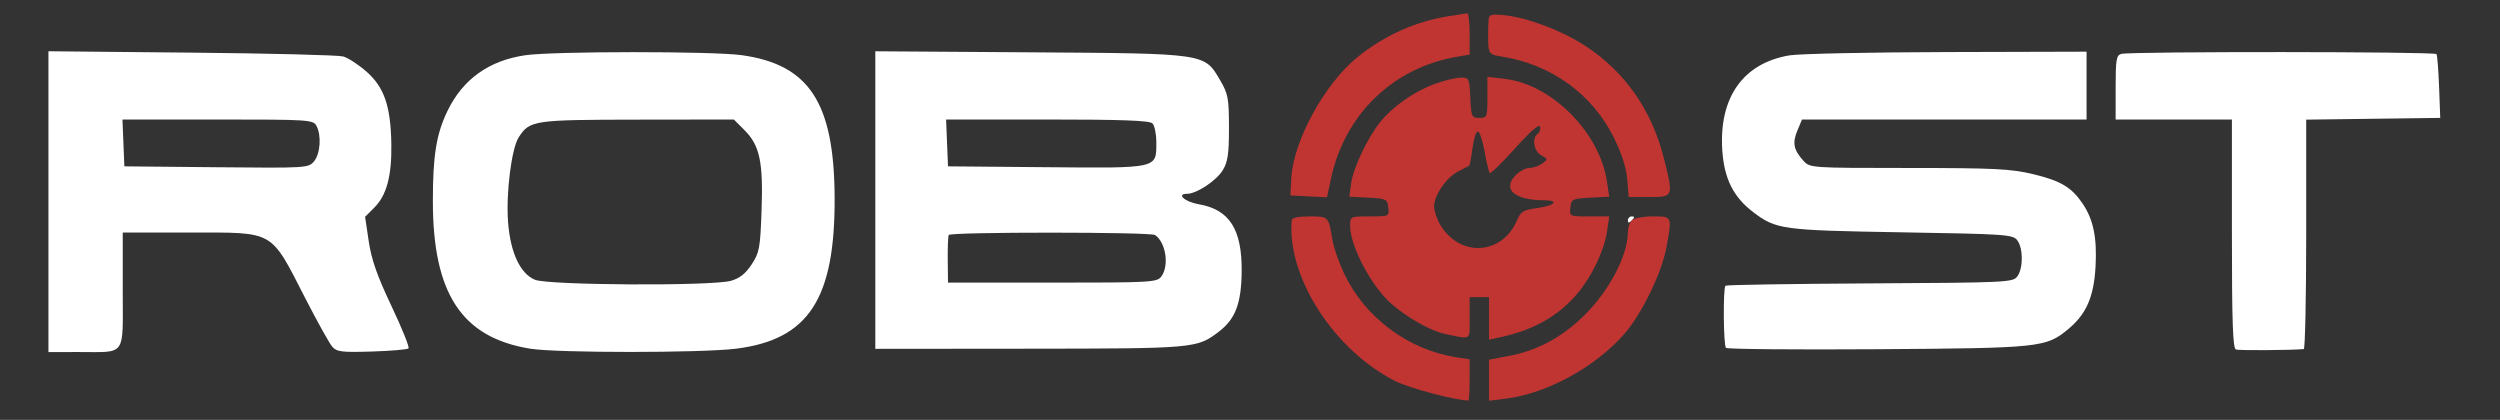
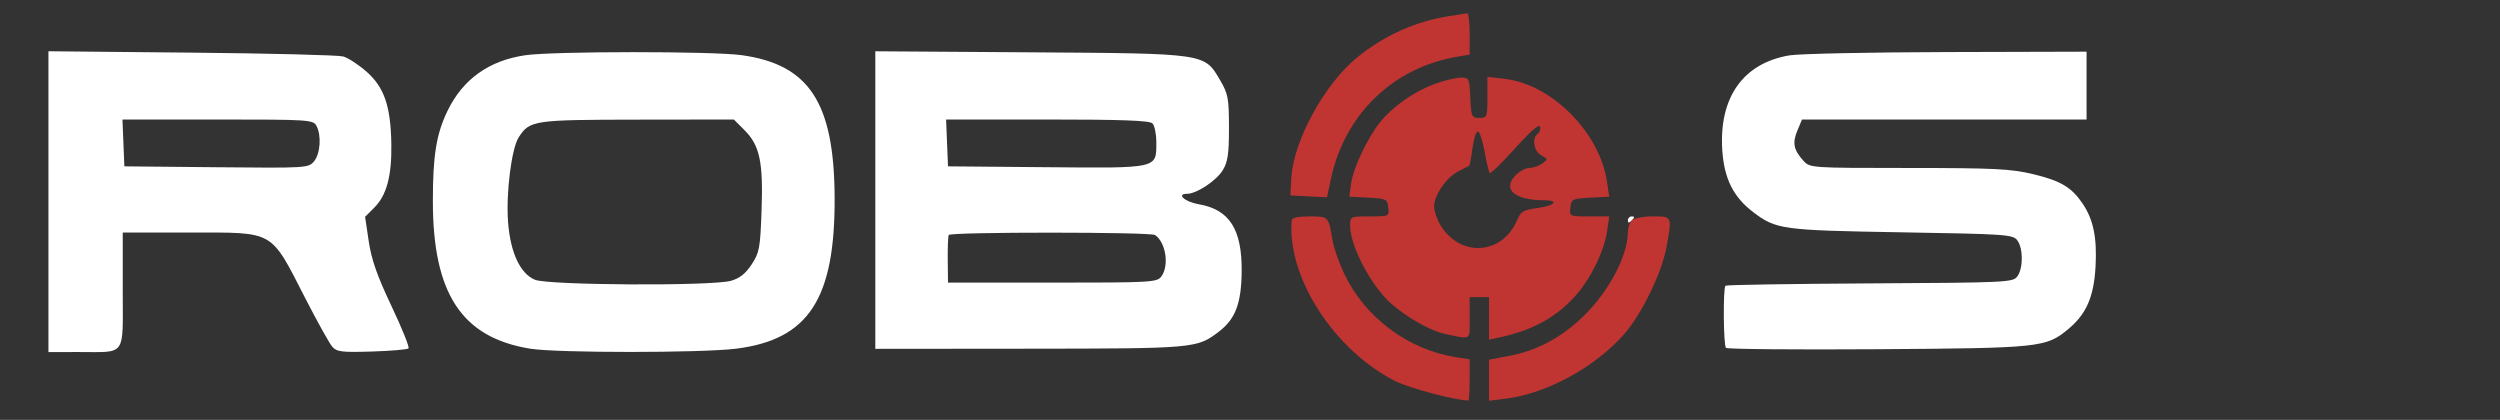
<svg xmlns="http://www.w3.org/2000/svg" version="1.0" width="774pt" height="130pt" viewBox="0 0 774 130" style="" preserveAspectRatio="xMidYMid meet">
  <rect x="0" y="0" width="774" height="130" fill="#333333" stroke="none" />
  <g fill="#FFFFFFFF">
    <path d="M 162.602 17.104 C 151.426 18.735 143.343 24.496 138.609 34.206 C 135.088 41.427 133.997 48.119 134.015 62.386 C 134.050 90.986 143.000 104.523 164.145 107.954 C 172.437 109.299 217.170 109.299 227.902 107.953 C 250.380 105.135 258.583 92.506 258.400 61.000 C 258.230 31.763 250.517 19.987 229.636 17.082 C 220.588 15.824 171.267 15.840 162.602 17.104 M 230.510 40.310 C 235.229 45.029 236.313 50.152 235.780 65.201 C 235.367 76.865 235.114 78.229 232.686 81.899 C 230.802 84.745 228.956 86.196 226.271 86.942 C 220.274 88.607 169.728 88.331 165.611 86.611 C 161.039 84.700 158.012 78.198 157.297 68.750 C 156.619 59.778 158.376 45.882 160.622 42.454 C 164.031 37.252 165.176 37.083 197.350 37.040 L 227.200 37.000 230.510 40.310 " />
  </g>
  <g fill="#FFFFFFFF">
    <path d="M 271.000 61.939 L 271.000 108.000 318.750 107.956 C 370.015 107.909 370.562 107.860 377.361 102.674 C 382.496 98.757 384.327 93.913 384.420 84.000 C 384.543 70.965 380.618 64.855 371.077 63.226 C 366.812 62.498 364.066 60.000 367.531 60.000 C 370.482 60.000 376.607 55.933 378.590 52.656 C 380.135 50.103 380.498 47.587 380.489 39.496 C 380.480 30.432 380.224 29.058 377.767 24.866 C 372.827 16.436 373.710 16.566 318.750 16.197 L 271.000 15.877 271.000 61.939 M 357.600 72.765 C 360.928 74.988 362.044 82.190 359.581 85.559 C 358.228 87.411 356.682 87.500 325.831 87.500 L 293.500 87.500 293.420 80.500 C 293.376 76.650 293.515 73.163 293.729 72.750 C 294.232 71.780 356.147 71.795 357.600 72.765 M 356.800 38.200 C 357.460 38.860 358.000 41.490 358.000 44.045 C 358.000 52.247 358.788 52.069 323.905 51.765 L 293.500 51.500 293.206 44.250 L 292.912 37.000 324.256 37.000 C 347.301 37.000 355.918 37.318 356.800 38.200 " />
  </g>
  <g fill="#FFFFFFFF">
    <path d="M 15.000 62.435 L 15.000 109.000 24.250 108.986 C 39.300 108.964 38.000 110.770 38.000 89.883 L 38.000 72.000 58.777 72.000 C 85.328 72.000 83.560 70.989 94.598 92.500 C 98.266 99.650 101.986 106.325 102.864 107.332 C 104.262 108.939 105.779 109.124 115.149 108.832 C 121.028 108.650 126.126 108.211 126.477 107.859 C 126.828 107.506 124.455 101.613 121.202 94.762 C 116.782 85.452 115.004 80.391 114.160 74.715 L 113.030 67.123 115.934 64.220 C 119.714 60.440 121.322 54.385 121.159 44.551 C 120.964 32.866 118.954 27.010 113.485 22.196 C 111.007 20.014 107.746 17.890 106.239 17.476 C 104.733 17.061 83.588 16.530 59.250 16.296 L 15.000 15.869 15.000 62.435 M 97.965 38.934 C 99.560 41.914 99.193 47.543 97.250 49.915 C 95.527 52.018 95.059 52.047 67.000 51.776 L 38.500 51.500 38.206 44.250 L 37.912 37.000 67.421 37.000 C 95.572 37.000 96.977 37.089 97.965 38.934 " />
  </g>
  <g fill="#FFFFFFFF">
    <path d="M 554.054 17.137 C 539.709 19.516 532.168 30.134 533.217 46.475 C 533.780 55.258 536.633 60.984 542.775 65.663 C 549.859 71.059 551.668 71.305 588.832 71.926 C 621.304 72.469 623.241 72.605 624.582 74.441 C 626.407 76.939 626.406 83.062 624.581 85.559 C 623.218 87.423 621.413 87.509 578.925 87.739 C 554.595 87.871 534.473 88.194 534.210 88.456 C 533.427 89.240 533.569 106.902 534.365 107.698 C 534.768 108.101 555.840 108.291 581.192 108.119 C 631.647 107.778 633.438 107.590 640.279 101.932 C 645.932 97.257 648.268 91.918 648.782 82.500 C 649.269 73.569 648.101 67.914 644.752 62.993 C 641.313 57.940 637.950 55.952 629.364 53.897 C 622.557 52.269 617.389 52.015 590.924 52.008 C 560.488 52.000 560.339 51.990 558.323 49.750 C 555.294 46.385 554.867 44.253 556.459 40.444 L 557.898 37.000 601.949 37.000 L 646.000 37.000 646.000 26.500 L 646.000 16.000 602.750 16.117 C 578.963 16.181 557.049 16.640 554.054 17.137 " />
  </g>
  <g fill="#C03532FF">
    <path d="M 444.284 25.950 C 437.934 28.235 431.138 32.990 427.251 37.867 C 423.271 42.861 418.936 52.059 418.289 56.884 L 417.751 60.893 423.626 61.196 C 429.204 61.485 429.516 61.639 429.816 64.250 C 430.131 66.983 430.094 67.000 424.066 67.000 C 418.014 67.000 418.000 67.007 418.000 69.953 C 418.000 75.354 422.999 85.670 428.675 91.983 C 432.952 96.740 442.081 102.282 447.500 103.409 C 455.694 105.115 455.000 105.574 455.000 98.443 L 455.000 92.000 458.000 92.000 L 461.000 92.000 461.000 98.579 L 461.000 105.159 464.250 104.463 C 474.678 102.231 482.312 97.958 488.237 91.036 C 492.721 85.797 496.635 77.664 497.518 71.750 L 498.227 67.000 492.047 67.000 C 485.895 67.000 485.869 66.987 486.184 64.250 C 486.484 61.640 486.798 61.485 492.356 61.197 L 498.211 60.894 497.510 56.197 C 495.242 41.003 480.456 26.132 465.912 24.418 L 460.500 23.780 460.500 30.140 C 460.500 36.257 460.405 36.500 458.000 36.500 C 455.632 36.500 455.484 36.171 455.202 30.250 C 454.914 24.188 454.823 24.001 452.202 24.036 C 450.716 24.056 447.153 24.917 444.284 25.950 M 476.055 41.466 C 474.167 42.633 474.885 46.868 477.180 48.096 C 479.287 49.224 479.298 49.309 477.489 50.632 C 476.460 51.384 474.657 52.000 473.483 52.000 C 472.309 52.000 470.332 53.083 469.089 54.406 C 465.079 58.674 469.037 62.000 478.125 62.000 C 482.866 62.000 481.370 63.693 475.999 64.406 C 471.583 64.991 470.838 65.446 469.628 68.285 C 465.088 78.938 452.086 79.749 445.995 69.759 C 444.902 67.967 444.006 65.329 444.004 63.898 C 443.999 60.446 447.818 54.924 451.523 53.026 C 453.160 52.187 454.658 51.417 454.851 51.315 C 455.044 51.214 455.494 48.836 455.851 46.032 C 456.208 43.227 456.946 40.835 457.492 40.716 C 458.038 40.597 458.990 43.327 459.609 46.783 C 460.227 50.239 460.957 53.291 461.232 53.565 C 461.506 53.839 465.054 50.377 469.115 45.871 C 473.957 40.500 476.605 38.218 476.805 39.246 C 476.973 40.108 476.636 41.107 476.055 41.466 " />
  </g>
  <g fill="#FFFFFFFF">
-     <path d="M 656.750 16.689 C 655.232 17.086 655.000 18.460 655.000 27.073 L 655.000 37.000 673.000 37.000 L 691.000 37.000 691.000 72.393 C 691.000 99.814 691.282 107.882 692.250 108.210 C 693.224 108.541 709.540 108.434 713.250 108.073 C 713.663 108.033 714.000 92.034 714.000 72.520 L 714.000 37.041 734.750 36.770 L 755.500 36.500 755.146 27.000 C 754.951 21.775 754.587 17.163 754.337 16.750 C 753.858 15.960 659.764 15.902 656.750 16.689 " />
-   </g>
+     </g>
  <g fill="#C03532FF">
-     <path d="M 460.864 6.123 C 460.789 7.155 460.727 9.350 460.727 11.000 C 460.727 16.590 460.917 16.897 464.750 17.484 C 480.150 19.846 492.965 29.079 499.668 42.643 C 502.070 47.503 503.499 51.967 503.795 55.538 L 504.248 61.000 510.624 61.000 C 518.169 61.000 518.185 60.954 515.025 48.596 C 511.262 33.886 502.958 22.117 490.710 14.137 C 483.544 9.468 472.785 5.406 465.750 4.713 C 461.637 4.308 460.982 4.497 460.864 6.123 " />
-   </g>
+     </g>
  <g fill="#C03532FF">
    <path d="M 448.500 5.017 C 438.397 6.567 428.663 10.931 420.326 17.647 C 410.160 25.836 400.421 43.603 399.794 55.103 L 399.500 60.500 405.168 60.797 L 410.835 61.095 412.075 55.297 C 416.344 35.341 431.347 20.880 451.250 17.539 L 455.000 16.909 455.000 10.455 C 455.000 6.905 454.663 4.056 454.250 4.125 C 453.838 4.193 451.250 4.595 448.500 5.017 " />
  </g>
  <g fill="#C03532FF">
    <path d="M 505.200 68.200 C 504.540 68.860 503.993 70.548 503.985 71.950 C 503.945 79.076 498.270 89.928 490.612 97.522 C 483.688 104.389 475.916 108.579 467.042 110.229 L 461.000 111.353 461.000 117.711 L 461.000 124.069 466.250 123.409 C 478.937 121.815 493.816 113.696 502.841 103.443 C 508.234 97.317 514.517 84.415 515.931 76.566 C 517.681 66.852 517.747 67.000 511.700 67.000 C 508.785 67.000 505.860 67.540 505.200 68.200 " />
  </g>
  <g fill="#C03532FF">
    <path d="M 399.899 68.250 C 398.471 85.870 413.034 108.426 432.030 118.015 C 436.279 120.160 450.767 124.000 454.610 124.000 C 454.825 124.000 455.000 121.133 455.000 117.628 L 455.000 111.256 450.750 110.588 C 435.889 108.256 422.486 98.214 416.116 84.641 C 414.531 81.263 412.932 76.700 412.564 74.500 C 411.296 66.934 411.358 67.000 405.433 67.000 C 401.807 67.000 399.966 67.416 399.899 68.250 " />
  </g>
  <g fill="#FFFFFFFF">
    <path d="M 504.000 68.200 C 504.000 69.133 504.267 69.133 505.200 68.200 C 506.133 67.267 506.133 67.000 505.200 67.000 C 504.540 67.000 504.000 67.540 504.000 68.200 " />
  </g>
</svg>